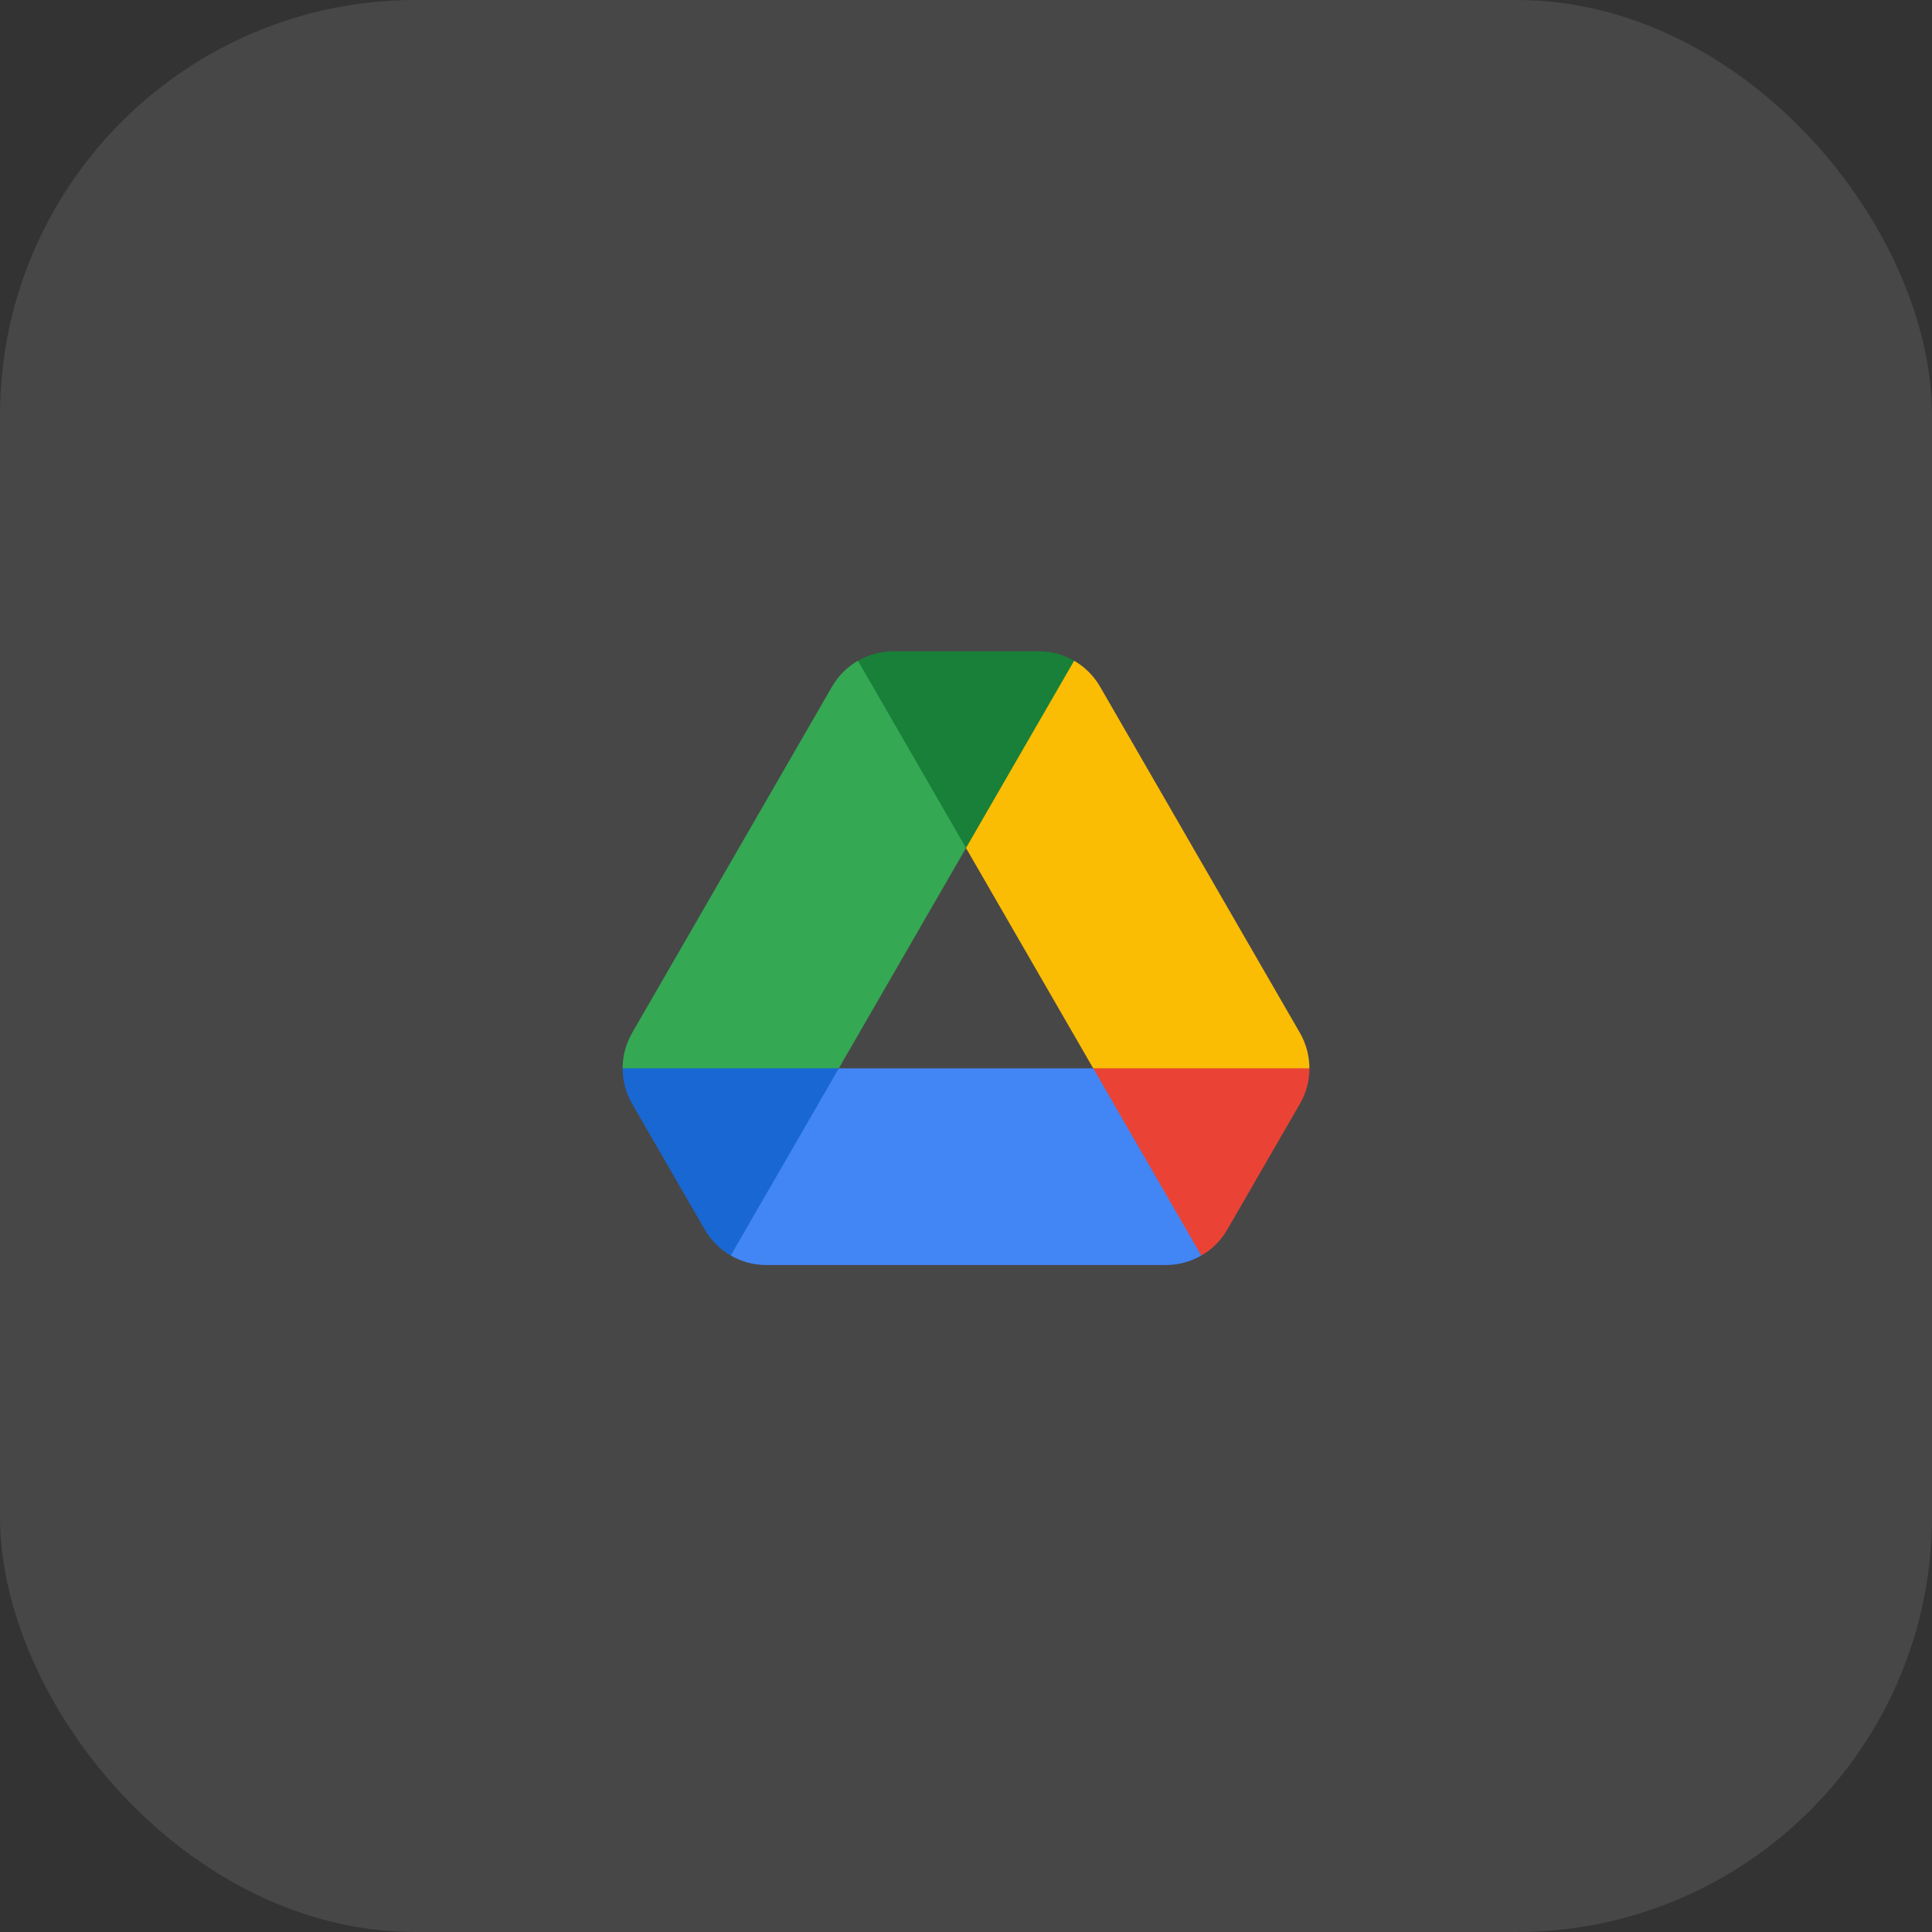
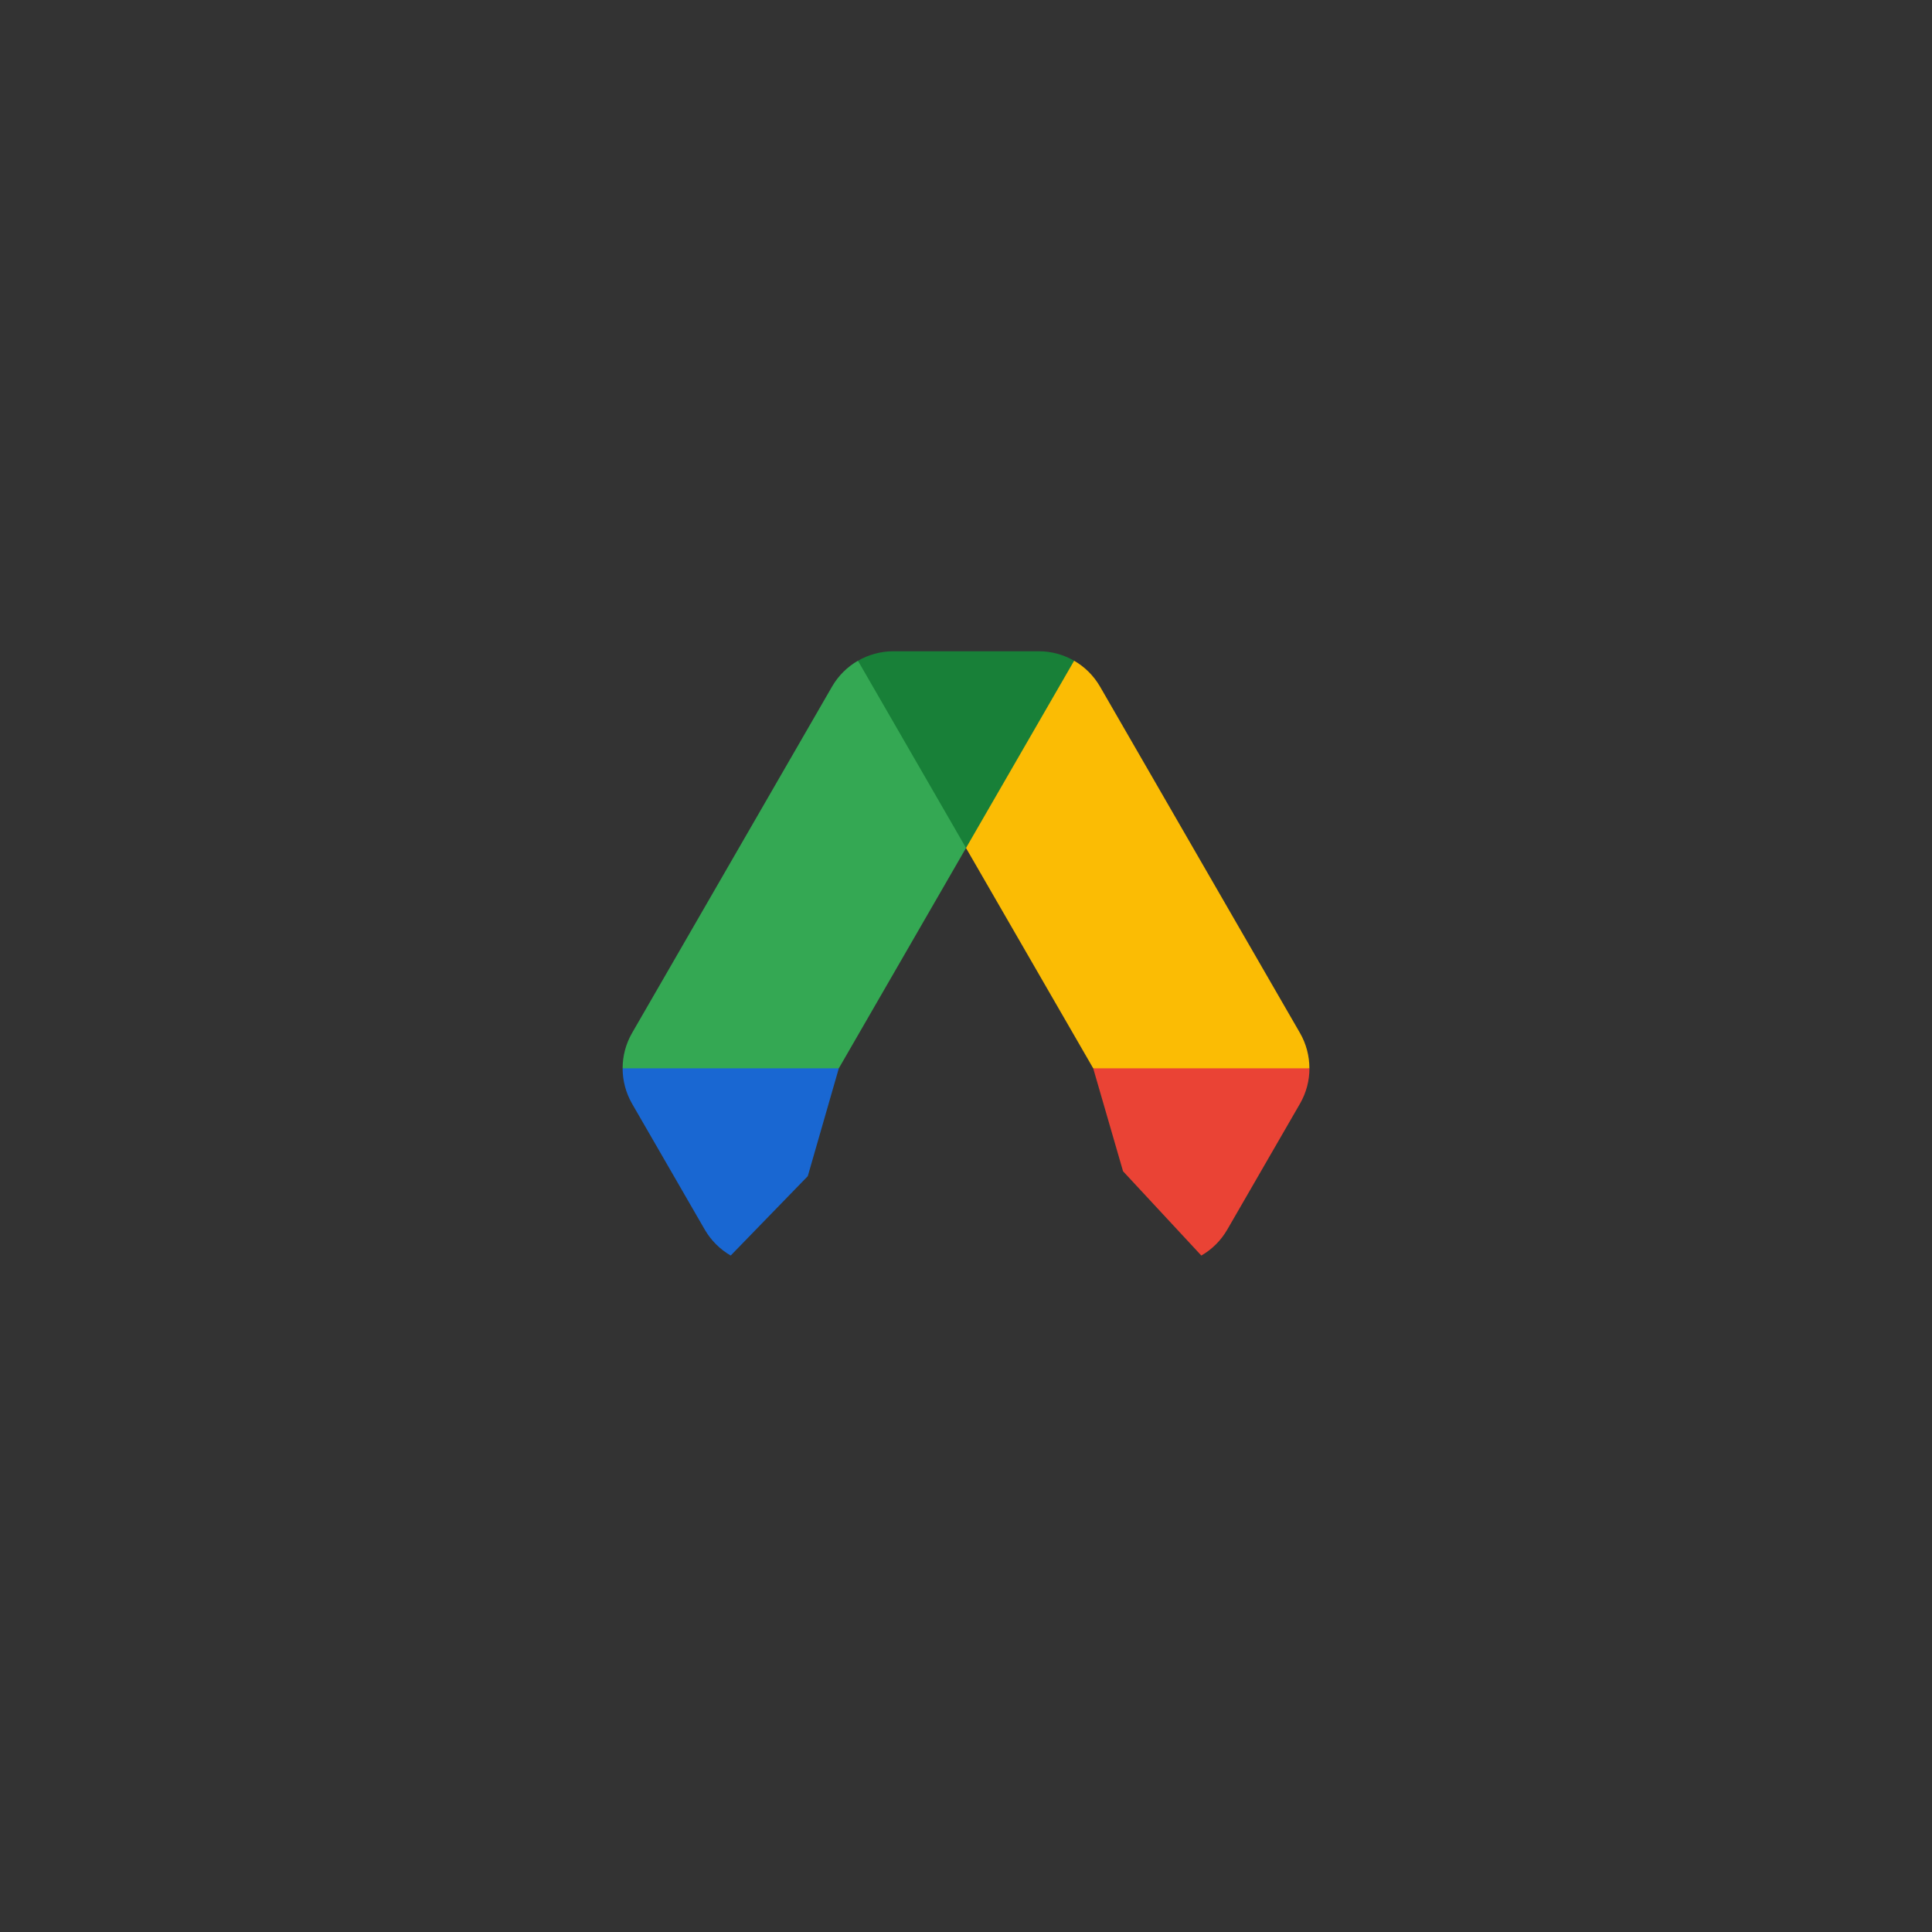
<svg xmlns="http://www.w3.org/2000/svg" width="93" height="93" viewBox="0 0 93 93" fill="none">
  <rect x="0" y="0" width="93" height="93" fill="#333333" stroke="none" />
-   <rect width="93" height="93" rx="20" fill="#fff" fill-opacity="0.1" />
  <g clip-path="url(#clip0_8_26)">
    <path d="M52.623 51.425L54.06 56.381L57.828 60.438C58.337 60.144 58.771 59.718 59.076 59.19L62.576 53.129C62.881 52.602 63.032 52.014 63.032 51.425L57.657 50.383L52.623 51.425Z" fill="#EA4335" />
    <path d="M51.706 31.806C51.197 31.512 50.611 31.349 50.002 31.349H43.003C42.397 31.349 41.806 31.516 41.299 31.806L42.806 36.883L46.488 40.792L46.502 40.819L50.21 36.862L51.706 31.806Z" fill="#188038" />
    <path d="M40.378 51.424L35.012 50.193L29.971 51.424C29.971 52.011 30.122 52.599 30.425 53.127L33.925 59.19C34.23 59.716 34.664 60.142 35.173 60.438L38.884 56.616L40.378 51.424Z" fill="#1967D2" />
    <path d="M57.763 41.387L52.953 33.053C52.648 32.525 52.214 32.099 51.705 31.805L46.5 40.819L52.623 51.425H63.03C63.03 50.836 62.879 50.248 62.574 49.72L57.763 41.387Z" fill="#FBBC04" />
-     <path d="M52.625 51.424H40.379L35.174 60.437C35.683 60.731 36.269 60.894 36.879 60.894H56.123C56.733 60.894 57.318 60.731 57.827 60.437L52.625 51.424Z" fill="#4285F4" />
    <path d="M46.501 40.818L41.298 31.805C40.789 32.099 40.357 32.523 40.052 33.05L30.425 49.726C30.122 50.252 29.971 50.839 29.971 51.425H40.378L46.501 40.818Z" fill="#34A853" />
  </g>
  <defs>
    <clipPath id="clip0_8_26">
      <rect width="40" height="40" fill="white" transform="translate(26.5 26.5)" />
    </clipPath>
  </defs>
</svg>